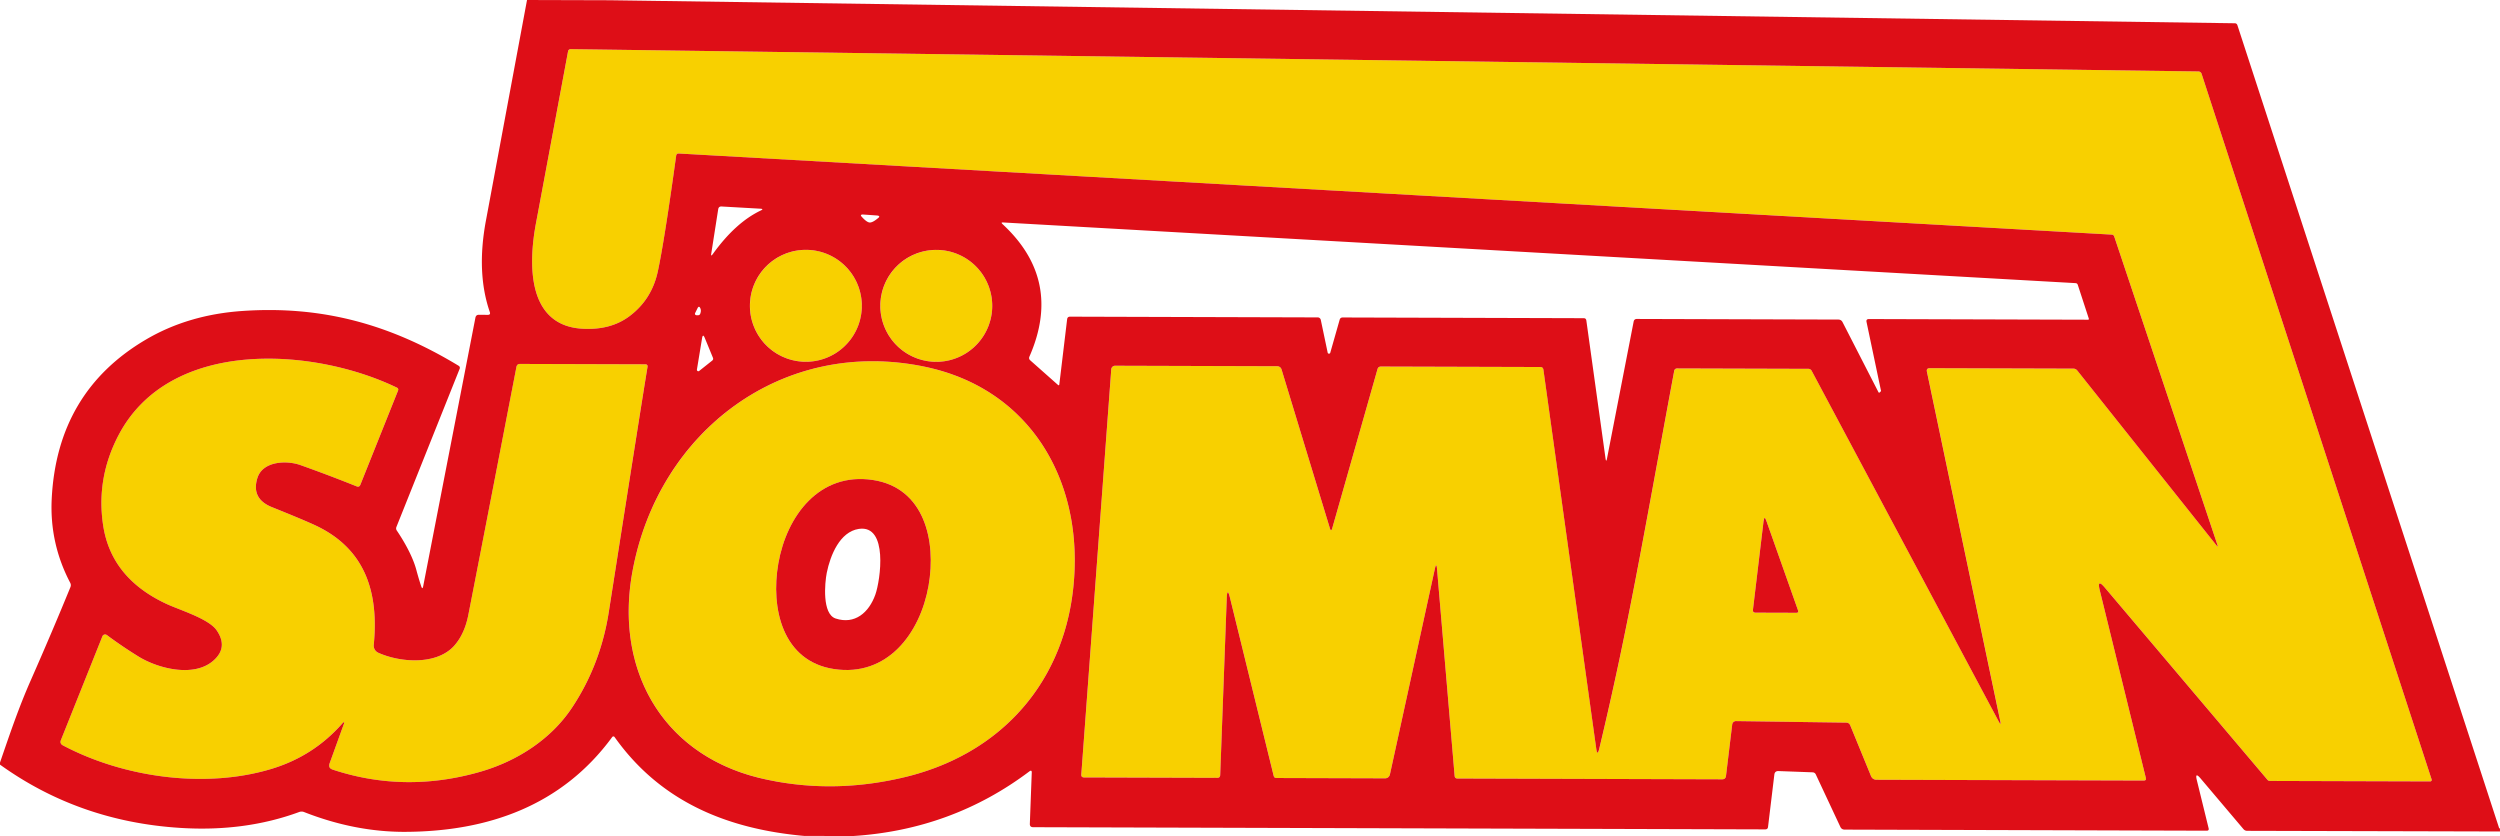
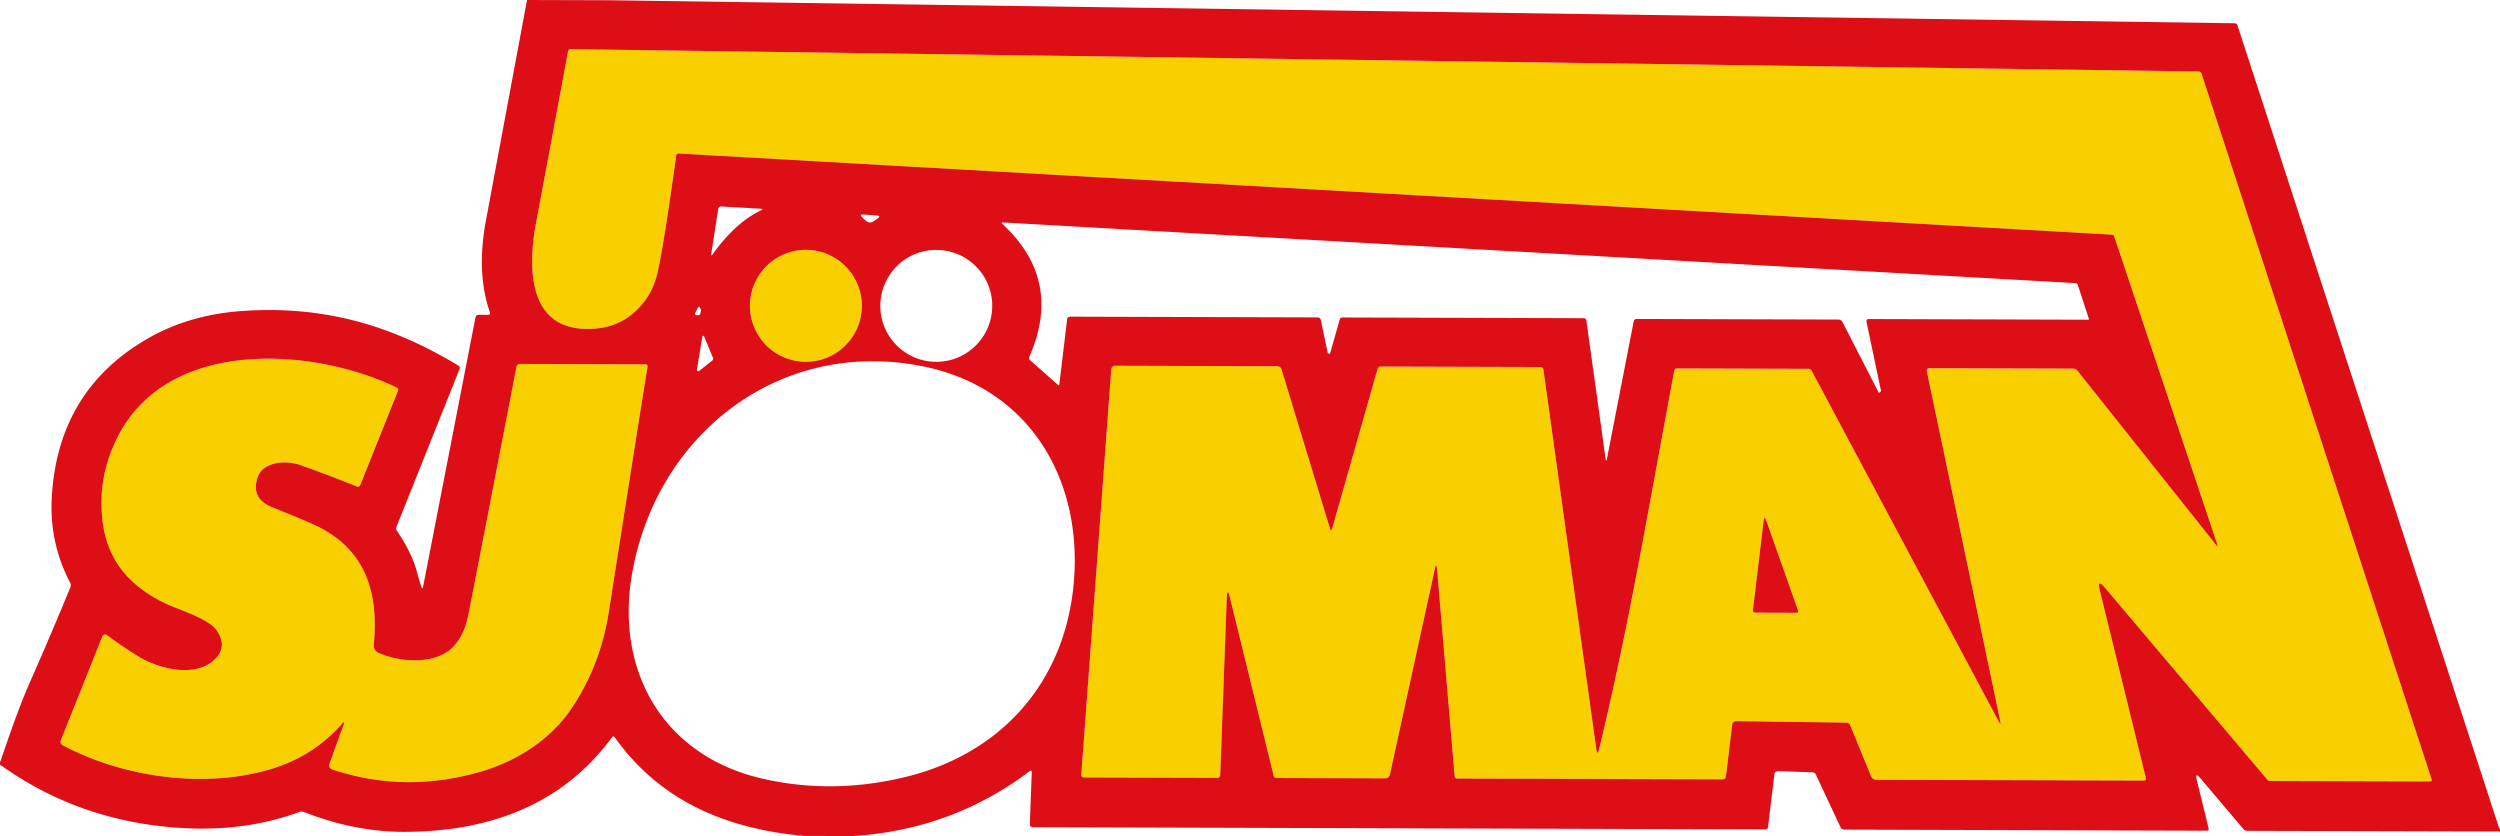
<svg xmlns="http://www.w3.org/2000/svg" width="132.282mm" height="44.237mm" viewBox="0 0 132.282 44.237" version="1.1" id="svg1" xml:space="preserve">
  <defs id="defs1" />
  <g id="layer1" transform="translate(-37.517,-96.732)">
    <g id="g6" transform="translate(-1.31,-29.56)">
      <g id="g7" transform="rotate(0.172,105.028,148.5)">
        <g id="g4">
          <path fill="#f8d000" d="m 156.177,154.969 -5.511,-16.306 a 0.14,0.14 0 0 0 -0.124,-0.093 l -75.835,-4.064 q -0.124,-0.008 -0.143,0.116 -0.611,4.535 -0.953,6.13 -0.315,1.476 -1.479,2.36 -0.99,0.751 -2.463,0.683 c -2.947,-0.135 -2.929,-3.347 -2.503,-5.63 q 0.101,-0.532 1.662,-9.054 a 0.138,0.135 5.9 0 1 0.138,-0.111 l 86.132,0.923 a 0.177,0.175 80.9 0 1 0.167,0.122 l 12.285,37.304 a 0.079,0.079 0 0 1 -0.077,0.103 h -8.48 a 0.167,0.175 71.1 0 1 -0.132,-0.061 l -8.636,-10.144 q -0.423,-0.497 -0.267,0.138 l 2.469,9.927 q 0.034,0.14 -0.111,0.14 h -14.129 q -0.222,0 -0.307,-0.206 l -1.101,-2.664 q -0.061,-0.148 -0.22,-0.148 l -5.823,-0.064 a 0.201,0.204 3.7 0 0 -0.204,0.18 l -0.32,2.72 q -0.021,0.183 -0.204,0.183 h -14.007 q -0.135,0 -0.148,-0.135 l -0.963,-10.933 q -0.034,-0.407 -0.119,-0.008 l -2.342,10.872 a 0.259,0.262 6.2 0 1 -0.254,0.206 h -5.749 q -0.119,0 -0.148,-0.116 l -2.336,-9.398 q -0.151,-0.614 -0.175,0.018 l -0.318,9.345 q -0.005,0.151 -0.156,0.151 h -7.046 q -0.159,0 -0.148,-0.159 l 1.521,-21.439 a 0.204,0.204 0 0 1 0.204,-0.191 h 8.578 a 0.235,0.238 81.8 0 1 0.228,0.169 l 2.582,8.393 q 0.066,0.214 0.127,-0.003 l 2.368,-8.419 q 0.04,-0.14 0.185,-0.14 h 8.432 q 0.143,0 0.164,0.14 l 2.855,20.037 q 0.061,0.437 0.161,0.008 c 1.535,-6.525 2.249,-10.943 3.903,-19.992 q 0.024,-0.14 0.167,-0.14 h 6.935 a 0.198,0.196 76.1 0 1 0.175,0.106 l 9.954,18.526 q 0.138,0.257 0.077,-0.029 l -3.934,-18.468 q -0.04,-0.188 0.153,-0.188 h 7.588 q 0.135,0 0.22,0.106 l 7.387,9.223 q 0.103,0.13 0.05,-0.026 z m -23.871,-1.199 q -0.108,-0.307 -0.148,0.016 l -0.548,4.694 q -0.018,0.151 0.132,0.151 h 2.175 q 0.124,0 0.082,-0.119 z" id="path9" style="stroke-width:0.265" />
          <circle fill="#f8d000" cx="81.451" cy="142.544" r="2.961" id="circle9" style="stroke-width:0.265" />
-           <circle fill="#f8d000" cx="88.351" cy="142.526" r="2.961" id="circle10" style="stroke-width:0.265" />
          <path fill="#f8d000" d="m 56.971,164.735 q -1.487,1.693 -3.657,2.376 c -3.506,1.101 -7.858,0.521 -11.11,-1.191 q -0.177,-0.095 -0.103,-0.283 l 2.178,-5.495 a 0.156,0.153 29.1 0 1 0.235,-0.066 q 0.823,0.609 1.693,1.14 c 1.032,0.627 2.913,1.101 3.937,0.206 q 0.807,-0.701 0.183,-1.609 c -0.426,-0.622 -1.979,-1.074 -2.686,-1.405 q -2.916,-1.355 -3.342,-4.146 -0.381,-2.482 0.799,-4.757 c 2.701,-5.202 10.329,-4.673 14.719,-2.569 q 0.108,0.05 0.064,0.164 l -1.976,4.982 q -0.056,0.143 -0.198,0.087 -1.503,-0.598 -2.979,-1.117 c -0.725,-0.257 -1.995,-0.212 -2.273,0.693 q -0.336,1.095 0.775,1.537 1.728,0.688 2.336,0.974 c 2.63,1.238 3.334,3.54 3.072,6.3 a 0.41,0.413 14.5 0 0 0.241,0.413 c 1.162,0.519 3.088,0.656 4.014,-0.381 q 0.545,-0.614 0.743,-1.627 0.495,-2.551 2.508,-13.137 0.029,-0.159 0.191,-0.159 h 6.62 q 0.148,0 0.124,0.146 -0.249,1.505 -2.008,12.959 -0.429,2.807 -1.942,5.091 c -1.087,1.64 -2.857,2.815 -4.85,3.395 q -3.977,1.154 -7.792,-0.095 -0.254,-0.085 -0.167,-0.328 l 0.736,-2.051 q 0.09,-0.246 -0.085,-0.048 z" id="path10" style="stroke-width:0.265" />
-           <path fill="#f8d000" d="m 87.814,145.762 c 5.313,1.119 8.136,5.628 7.89,10.874 -0.257,5.506 -3.651,9.517 -8.879,10.816 q -3.863,0.958 -7.572,0.124 c -5.308,-1.193 -7.885,-5.726 -6.932,-10.967 1.349,-7.411 7.932,-12.438 15.494,-10.848 z m -7.779,10.414 c -0.413,2.392 0.243,5.181 2.961,5.583 2.826,0.418 4.553,-1.902 4.99,-4.426 0.413,-2.394 -0.243,-5.181 -2.961,-5.583 -2.826,-0.418 -4.553,1.9 -4.99,4.426 z" id="path11" style="stroke-width:0.265" />
        </g>
        <g id="g5">
          <path fill="#de0e17" d="m 71.01,126.407 86,0.96 q 0.108,0 0.143,0.106 l 13.973,42.434 q 0.008,0.021 0.029,0.021 0.008,-0.003 0.018,-0.003 V 170.09 l -13.375,0.005 q -0.122,0 -0.201,-0.093 l -2.275,-2.672 q -0.312,-0.365 -0.196,0.098 l 0.63,2.537 q 0.032,0.13 -0.101,0.13 h -19.158 q -0.156,0 -0.225,-0.14 l -1.307,-2.77 q -0.053,-0.111 -0.175,-0.116 l -1.804,-0.061 q -0.193,-0.005 -0.217,0.188 l -0.325,2.765 q -0.013,0.135 -0.151,0.135 H 93.558 q -0.183,0 -0.175,-0.183 l 0.093,-2.704 q 0.005,-0.164 -0.127,-0.064 -4.096,3.104 -9.34,3.448 h -2.572 c -4.083,-0.357 -7.609,-1.794 -10.041,-5.202 a 0.077,0.077 0 0 0 -0.124,0 c -2.648,3.638 -6.554,5.024 -10.959,5.051 q -2.648,0.013 -5.334,-1.032 -0.124,-0.048 -0.254,-0.003 -2.884,1.072 -6.318,0.86 -5.337,-0.325 -9.525,-3.318 v -0.111 c 0.503,-1.474 0.976,-2.9 1.617,-4.36 q 1.162,-2.662 2.08,-4.929 0.048,-0.119 -0.011,-0.233 -1.101,-2.082 -0.992,-4.437 0.265,-5.659 4.95,-8.438 2.249,-1.336 5.144,-1.537 c 4.273,-0.299 7.855,0.725 11.422,2.871 a 0.124,0.124 0 0 1 0.05,0.153 l -3.321,8.379 q -0.042,0.103 0.021,0.196 c 0.429,0.63 0.86,1.408 1.042,2.09 q 0.127,0.468 0.257,0.852 0.066,0.201 0.106,-0.008 l 2.72,-14.216 q 0.032,-0.153 0.188,-0.151 l 0.46,0.003 q 0.167,0.003 0.111,-0.153 -0.725,-2.08 -0.217,-4.842 1.069,-5.834 2.138,-11.671 z m 85.116,28.588 -7.387,-9.223 q -0.085,-0.106 -0.22,-0.106 h -7.588 q -0.193,0 -0.153,0.188 l 3.934,18.468 q 0.061,0.286 -0.077,0.029 l -9.954,-18.526 a 0.198,0.196 76.1 0 0 -0.175,-0.106 h -6.935 q -0.143,0 -0.167,0.14 c -1.654,9.049 -2.368,13.467 -3.903,19.992 q -0.101,0.429 -0.161,-0.008 l -2.855,-20.037 q -0.021,-0.14 -0.164,-0.14 H 111.891 q -0.146,0 -0.185,0.14 l -2.368,8.419 q -0.061,0.217 -0.127,0.003 l -2.582,-8.393 a 0.235,0.238 81.8 0 0 -0.228,-0.169 h -8.578 a 0.204,0.204 0 0 0 -0.204,0.191 L 96.098,167.296 q -0.011,0.159 0.148,0.159 h 7.046 q 0.151,0 0.156,-0.151 l 0.318,-9.345 q 0.024,-0.632 0.175,-0.018 l 2.336,9.398 q 0.029,0.116 0.148,0.116 h 5.749 a 0.259,0.262 6.2 0 0 0.254,-0.206 l 2.342,-10.872 q 0.085,-0.4 0.119,0.008 l 0.963,10.933 q 0.013,0.135 0.148,0.135 h 14.007 q 0.183,0 0.204,-0.183 l 0.32,-2.72 a 0.201,0.204 3.7 0 1 0.204,-0.18 l 5.823,0.064 q 0.159,0 0.22,0.148 l 1.101,2.664 q 0.085,0.206 0.307,0.206 h 14.129 q 0.146,0 0.111,-0.14 l -2.469,-9.927 q -0.156,-0.635 0.267,-0.138 l 8.636,10.144 a 0.167,0.175 71.1 0 0 0.132,0.061 h 8.48 a 0.079,0.079 0 0 0 0.077,-0.103 l -12.285,-37.304 a 0.177,0.175 80.9 0 0 -0.167,-0.122 l -86.132,-0.923 a 0.138,0.135 5.9 0 0 -0.138,0.111 q -1.561,8.522 -1.662,9.054 c -0.426,2.283 -0.445,5.495 2.503,5.63 q 1.474,0.069 2.463,-0.683 1.164,-0.884 1.479,-2.36 0.341,-1.595 0.953,-6.13 0.019,-0.124 0.143,-0.116 l 75.835,4.064 a 0.14,0.14 0 0 1 0.124,0.093 l 5.511,16.306 q 0.053,0.156 -0.05,0.026 z M 76.434,139.803 q -0.026,0.175 0.087,0.013 1.191,-1.667 2.532,-2.31 0.169,-0.082 -0.019,-0.093 l -2.058,-0.111 q -0.156,-0.008 -0.18,0.146 z m 8.377,-1.677 q 0.159,0.011 0.46,-0.246 0.111,-0.093 -0.037,-0.122 -0.008,-0.003 -0.397,-0.029 -0.389,-0.026 -0.397,-0.026 -0.151,0.011 -0.053,0.116 0.265,0.296 0.423,0.307 z m 52.89,4.95 h 11.589 q 0.064,0 0.045,-0.061 l -0.587,-1.778 q -0.029,-0.09 -0.122,-0.095 l -56.756,-3.04 q -0.13,-0.008 -0.034,0.082 3.217,2.953 1.45,7.014 -0.048,0.114 0.048,0.198 l 1.463,1.289 q 0.066,0.058 0.077,-0.029 l 0.402,-3.44 q 0.016,-0.14 0.156,-0.14 h 13.105 a 0.169,0.164 83.6 0 1 0.161,0.132 l 0.368,1.725 a 0.071,0.071 0 0 0 0.14,0.005 l 0.489,-1.738 q 0.034,-0.124 0.164,-0.124 h 12.75 q 0.122,0 0.14,0.122 l 1.037,7.295 q 0.034,0.233 0.079,0 l 1.386,-7.239 q 0.026,-0.146 0.172,-0.146 h 10.655 q 0.159,0 0.23,0.14 l 1.908,3.694 q 0.029,0.053 0.071,0.011 l 0.061,-0.061 q 0.005,-0.005 0.005,-0.016 l -0.778,-3.646 q -0.032,-0.153 0.124,-0.153 z m -53.29,-0.532 a 2.961,2.961 0 0 0 -2.961,-2.961 2.961,2.961 0 0 0 -2.961,2.961 2.961,2.961 0 0 0 2.961,2.961 2.961,2.961 0 0 0 2.961,-2.961 z m 6.9,-0.018 a 2.961,2.961 0 0 0 -2.961,-2.961 2.961,2.961 0 0 0 -2.961,2.961 2.961,2.961 0 0 0 2.961,2.961 2.961,2.961 0 0 0 2.961,-2.961 z m -15.724,0.429 a 0.008,0.029 31.7 0 0 -0.005,0.016 q -0.008,0.108 0.172,0.09 0.079,-0.008 0.106,-0.077 0.064,-0.164 0.008,-0.288 -0.074,-0.167 -0.153,-0.003 z m 0.521,1.31 q -0.103,-0.254 -0.146,0.016 l -0.267,1.654 a 0.077,0.074 75.1 0 0 0.122,0.071 l 0.685,-0.548 q 0.074,-0.061 0.04,-0.148 z M 57.056,164.782 56.321,166.833 q -0.087,0.243 0.167,0.328 3.815,1.249 7.792,0.095 c 1.992,-0.579 3.762,-1.754 4.85,-3.395 q 1.513,-2.283 1.942,-5.091 1.759,-11.454 2.008,-12.959 0.024,-0.146 -0.124,-0.146 h -6.62 q -0.161,0 -0.191,0.159 -2.013,10.586 -2.508,13.137 -0.198,1.013 -0.743,1.627 c -0.926,1.037 -2.852,0.9 -4.014,0.381 a 0.41,0.413 14.5 0 1 -0.241,-0.413 c 0.262,-2.76 -0.442,-5.061 -3.072,-6.3 q -0.609,-0.286 -2.336,-0.974 -1.111,-0.442 -0.775,-1.537 c 0.278,-0.905 1.548,-0.95 2.273,-0.693 q 1.476,0.519 2.979,1.117 0.143,0.056 0.198,-0.087 l 1.976,-4.982 q 0.045,-0.114 -0.064,-0.164 c -4.389,-2.103 -12.017,-2.633 -14.719,2.569 q -1.18,2.275 -0.799,4.757 0.426,2.791 3.342,4.146 c 0.706,0.331 2.26,0.783 2.686,1.405 q 0.624,0.908 -0.183,1.609 c -1.024,0.894 -2.905,0.421 -3.937,-0.206 q -0.87,-0.532 -1.693,-1.14 a 0.156,0.153 29.1 0 0 -0.235,0.066 l -2.178,5.495 q -0.074,0.188 0.103,0.283 c 3.252,1.712 7.604,2.291 11.11,1.191 q 2.17,-0.683 3.657,-2.376 0.175,-0.198 0.085,0.048 z m 30.758,-19.021 c -7.562,-1.59 -14.145,3.437 -15.494,10.848 -0.953,5.241 1.625,9.774 6.932,10.967 q 3.709,0.833 7.572,-0.124 c 5.228,-1.299 8.623,-5.31 8.879,-10.816 0.246,-5.247 -2.577,-9.755 -7.89,-10.874 z" id="path8" style="stroke-width:0.265" />
-           <path fill="#de0e17" d="m 80.035,156.176 c 0.437,-2.527 2.164,-4.845 4.99,-4.426 2.717,0.402 3.373,3.188 2.961,5.583 -0.437,2.524 -2.164,4.845 -4.99,4.426 -2.717,-0.402 -3.373,-3.191 -2.961,-5.583 z m 2.564,0.484 c -0.108,0.558 -0.246,2.188 0.474,2.424 1.013,0.331 1.762,-0.312 2.101,-1.275 0.262,-0.746 0.685,-3.712 -0.889,-3.469 -1.005,0.156 -1.503,1.405 -1.685,2.32 z" id="path12" style="stroke-width:0.265" />
          <path fill="#de0e17" d="m 132.306,153.77 1.693,4.741 q 0.042,0.119 -0.082,0.119 h -2.175 q -0.151,0 -0.132,-0.151 l 0.548,-4.694 q 0.04,-0.323 0.148,-0.016 z" id="path13" style="stroke-width:0.265" />
        </g>
      </g>
    </g>
  </g>
</svg>